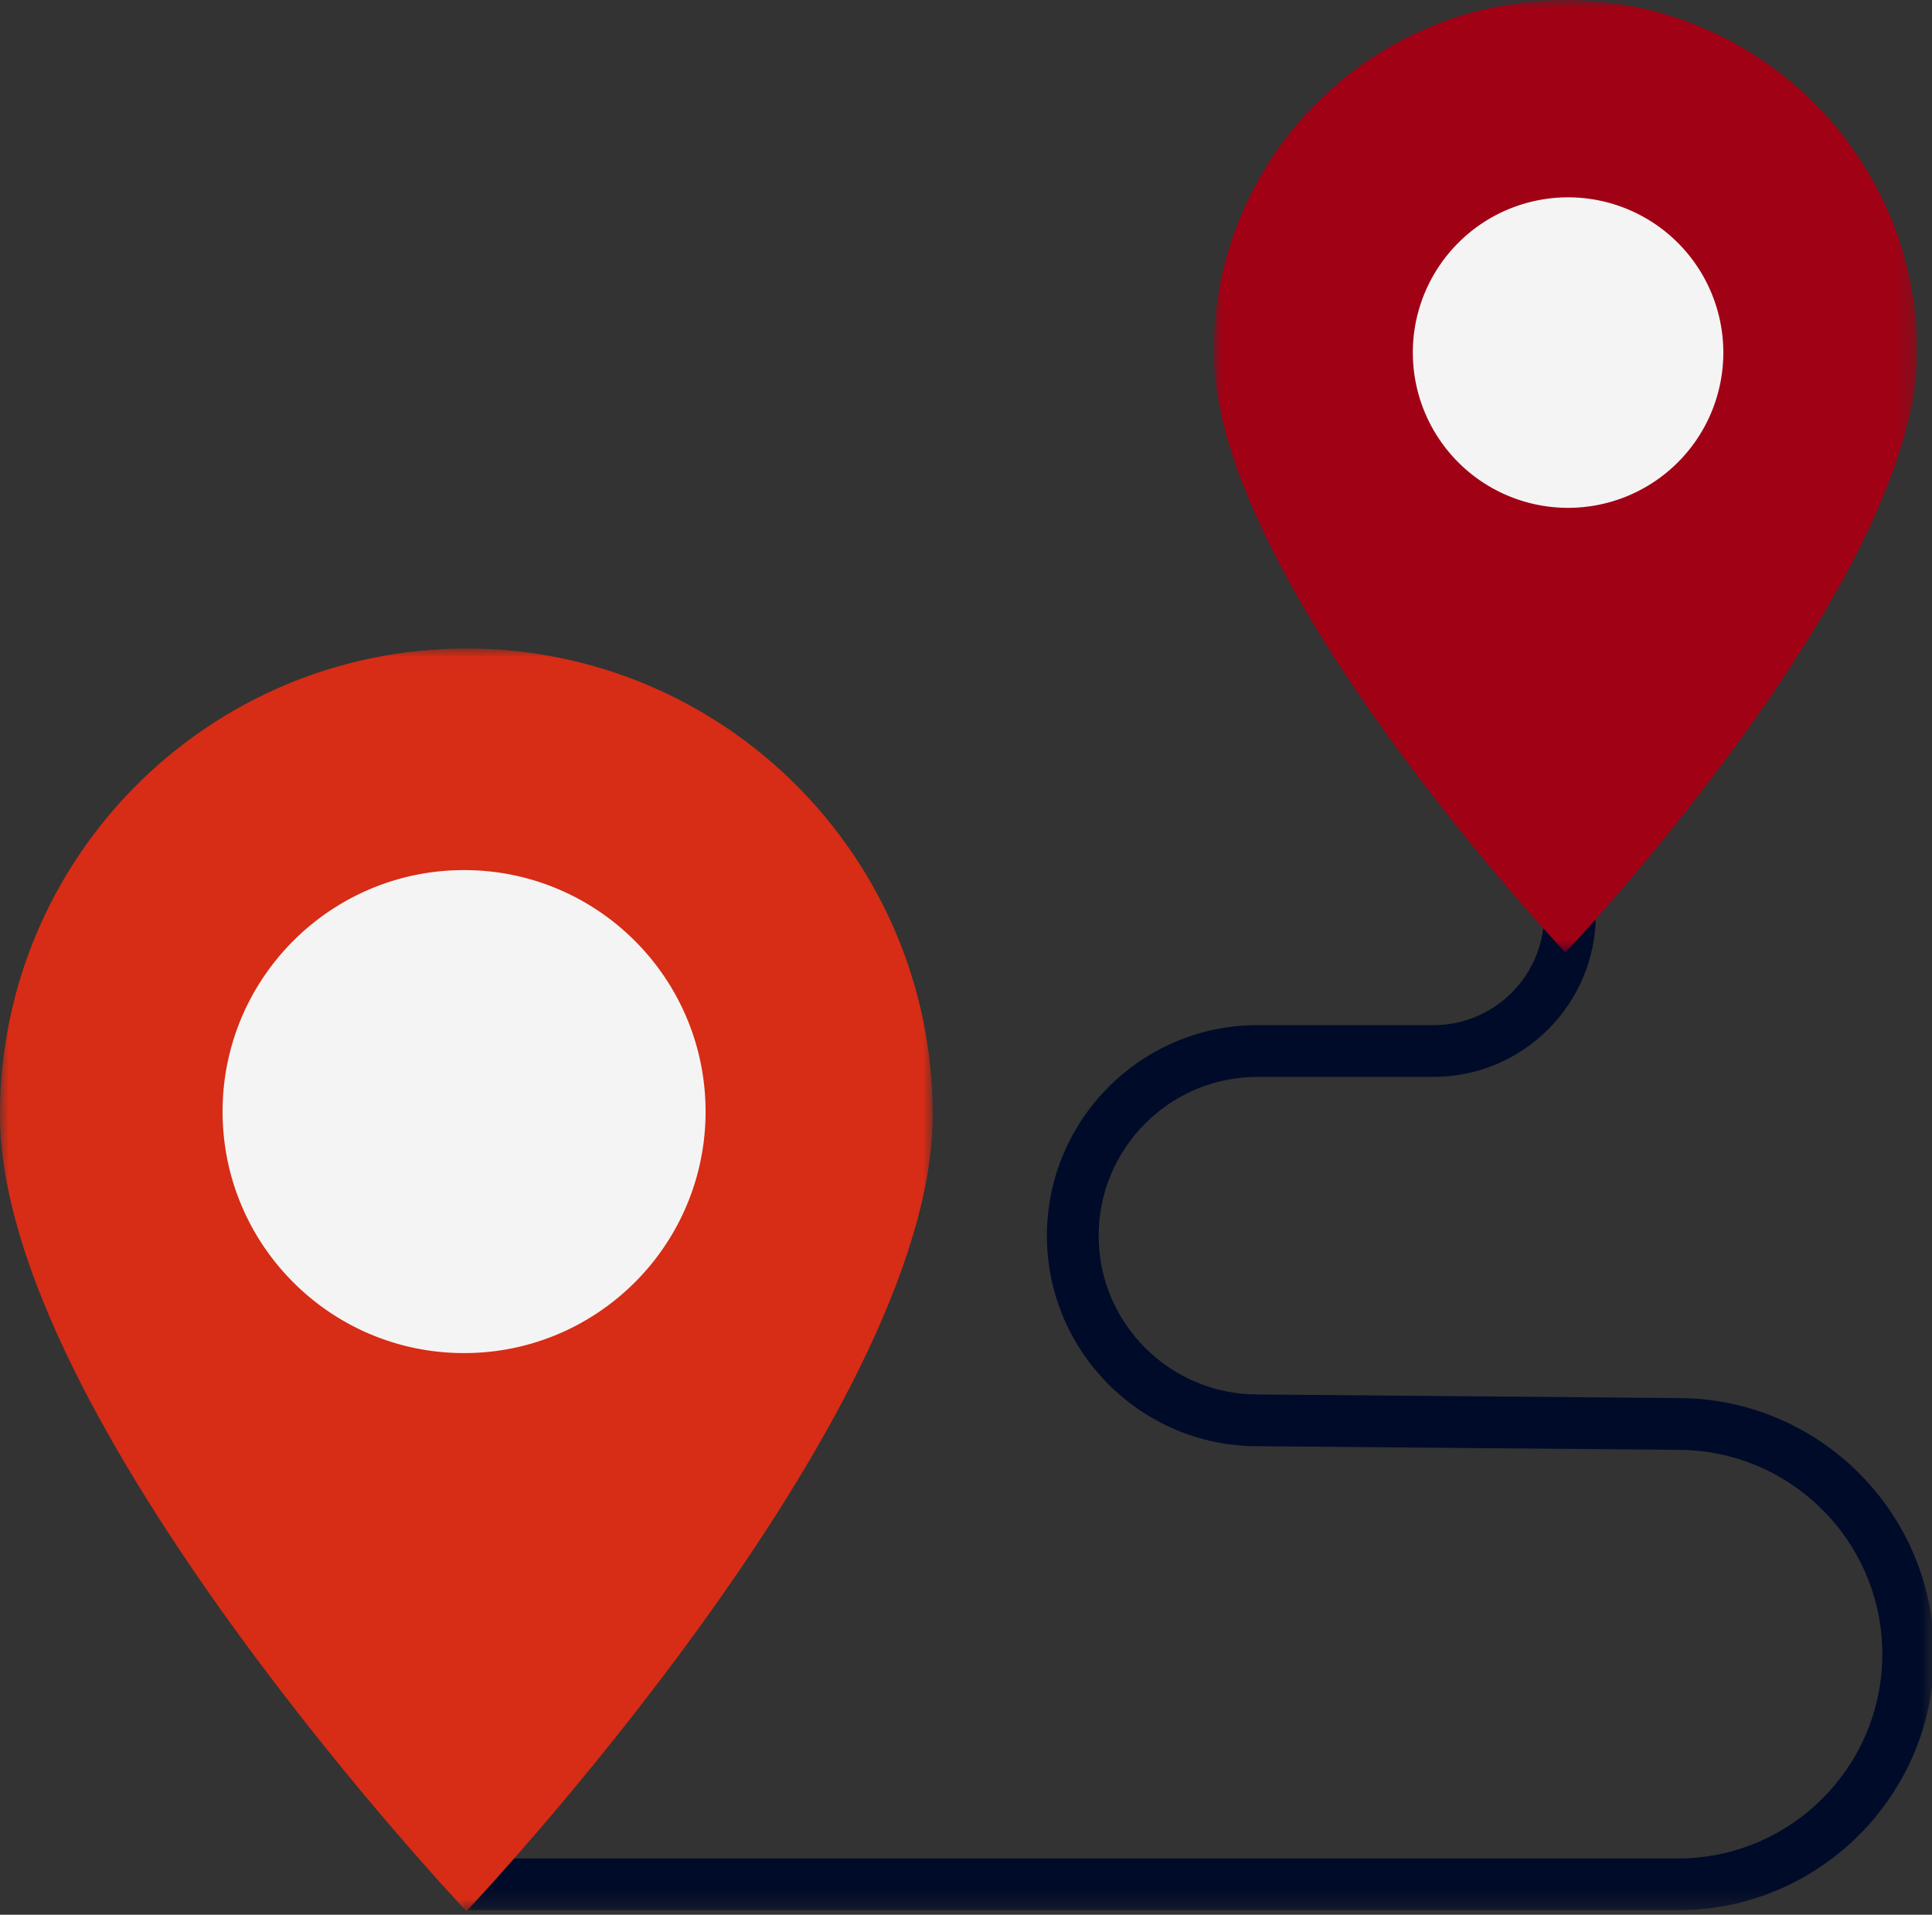
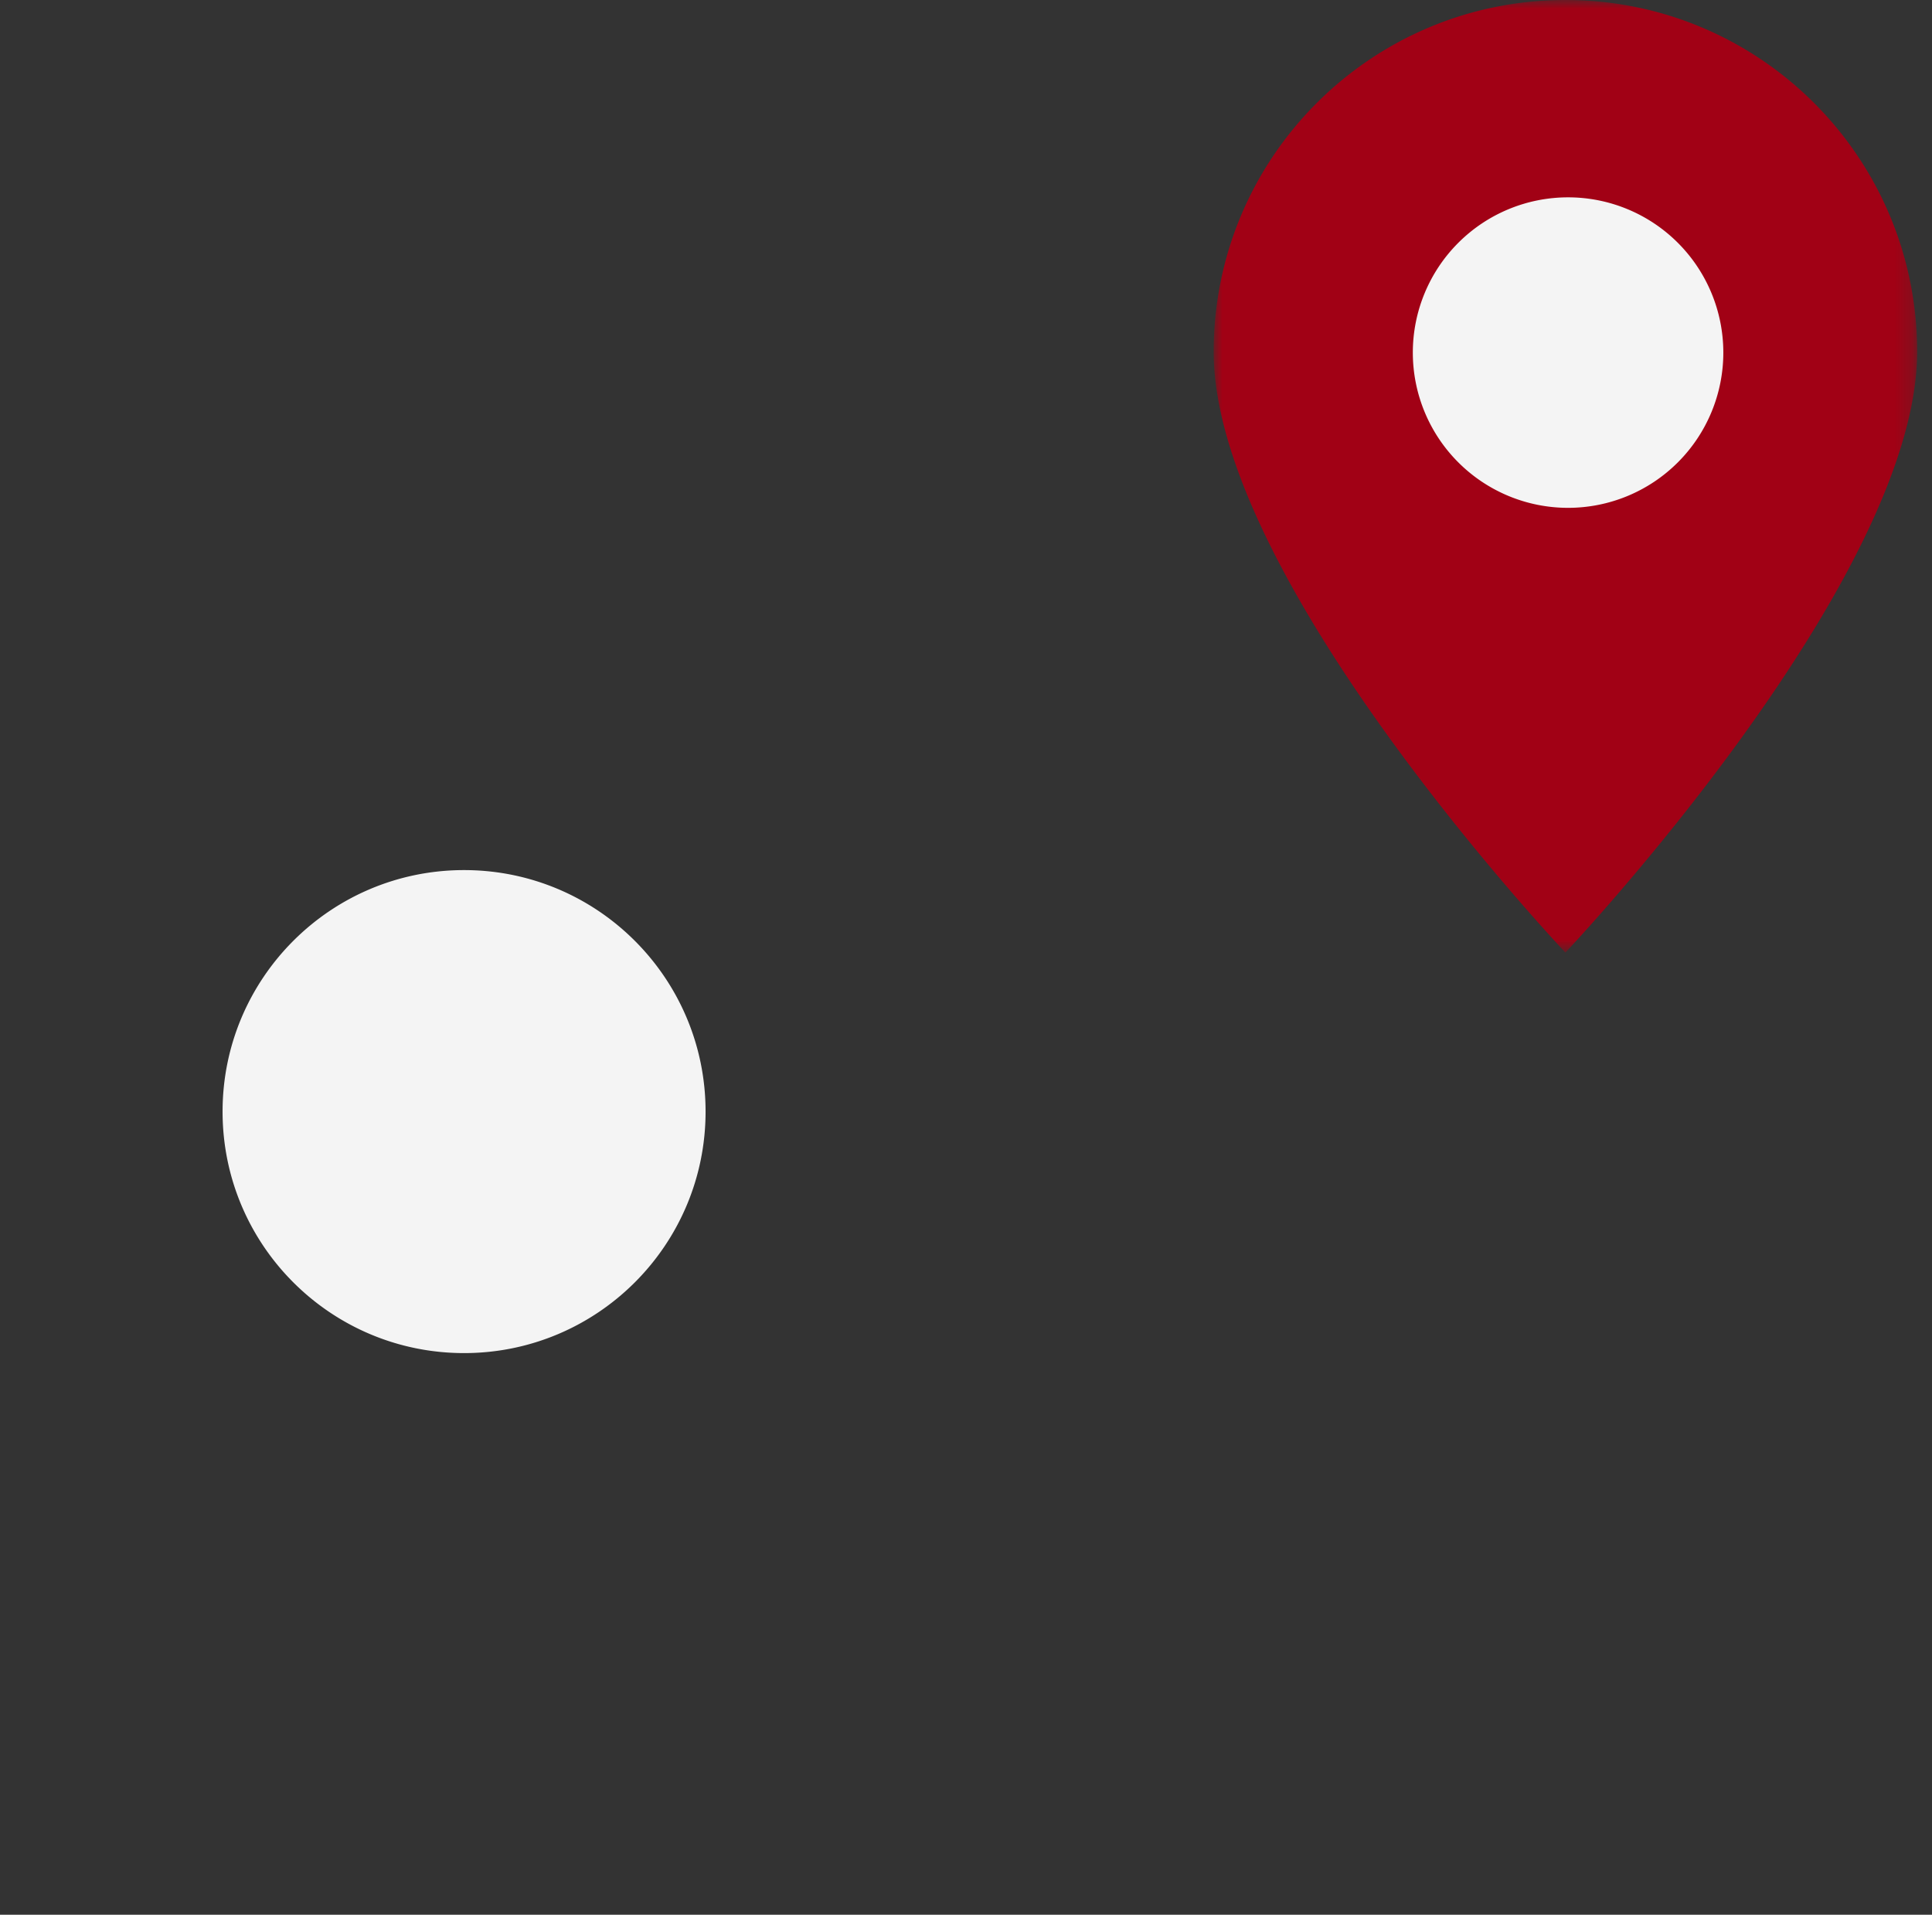
<svg xmlns="http://www.w3.org/2000/svg" xmlns:xlink="http://www.w3.org/1999/xlink" width="112" height="111">
  <rect width="100%" height="100%" fill="#333333" stroke="none" />
  <defs>
    <path id="a" d="M0 0h85.24v57.71H0z" />
    <path id="c" d="M0 0h40.781v55.22H0z" />
-     <path id="e" d="M0 0h54.07v73.2H0z" />
  </defs>
  <g fill="none" fill-rule="evenodd">
    <g transform="translate(26.88 53.028)">
      <mask id="b" fill="#fff">
        <use xlink:href="#a" />
      </mask>
-       <path d="M70.39 57.71H0v-3h70.39c6.534 0 11.85-5.315 11.85-11.85 0-6.528-5.316-11.839-11.85-11.839l-24.383-.211c-6.72 0-12.197-5.473-12.197-12.2 0-6.732 5.477-12.21 12.21-12.21h10.2c3.534 0 6.409-2.871 6.409-6.4h3c0 5.184-4.22 9.4-9.409 9.4h-10.2c-5.078 0-9.21 4.132-9.21 9.21 0 5.073 4.132 9.2 9.21 9.2l24.384.211c8.174 0 14.836 6.657 14.836 14.839 0 8.189-6.662 14.85-14.85 14.85" fill="#000B29" mask="url(#b)" />
    </g>
    <g transform="translate(70.358)">
      <mask id="d" fill="#fff">
        <use xlink:href="#c" />
      </mask>
      <path d="M29.07 20.39c0-4.77-3.869-8.64-8.639-8.64-4.781 0-8.65 3.87-8.65 8.64 0 4.77 3.869 8.64 8.65 8.64a8.64 8.64 0 008.639-8.64M20.391 0c11.259 0 20.39 9.13 20.39 20.39 0 13.29-20.39 34.83-20.39 34.83S0 33.68 0 20.39C0 9.13 9.131 0 20.391 0" fill="#A10115" mask="url(#d)" />
    </g>
    <g transform="translate(0 37.596)">
      <mask id="f" fill="#fff">
        <use xlink:href="#e" />
      </mask>
      <path d="M40.31 27.03c0-7.3-5.92-13.23-13.23-13.23-7.31 0-13.23 5.93-13.23 13.23 0 7.31 5.92 13.229 13.23 13.229 7.31 0 13.23-5.919 13.23-13.229M27.04 0c14.93 0 27.03 12.099 27.03 27.03 0 17.62-27.03 46.17-27.03 46.17S0 44.65 0 27.03C0 12.099 12.1 0 27.04 0" fill="#D72C15" mask="url(#f)" />
    </g>
    <path d="M40.903 64.44c0 7.733-6.268 14-14 14s-14-6.267-14-14c0-7.731 6.268-14 14-14s14 6.269 14 14m59-44a9 9 0 01-9 9 9 9 0 01-9-9 9 9 0 019-9 9 9 0 019 9" fill="#F4F4F4" />
  </g>
</svg>